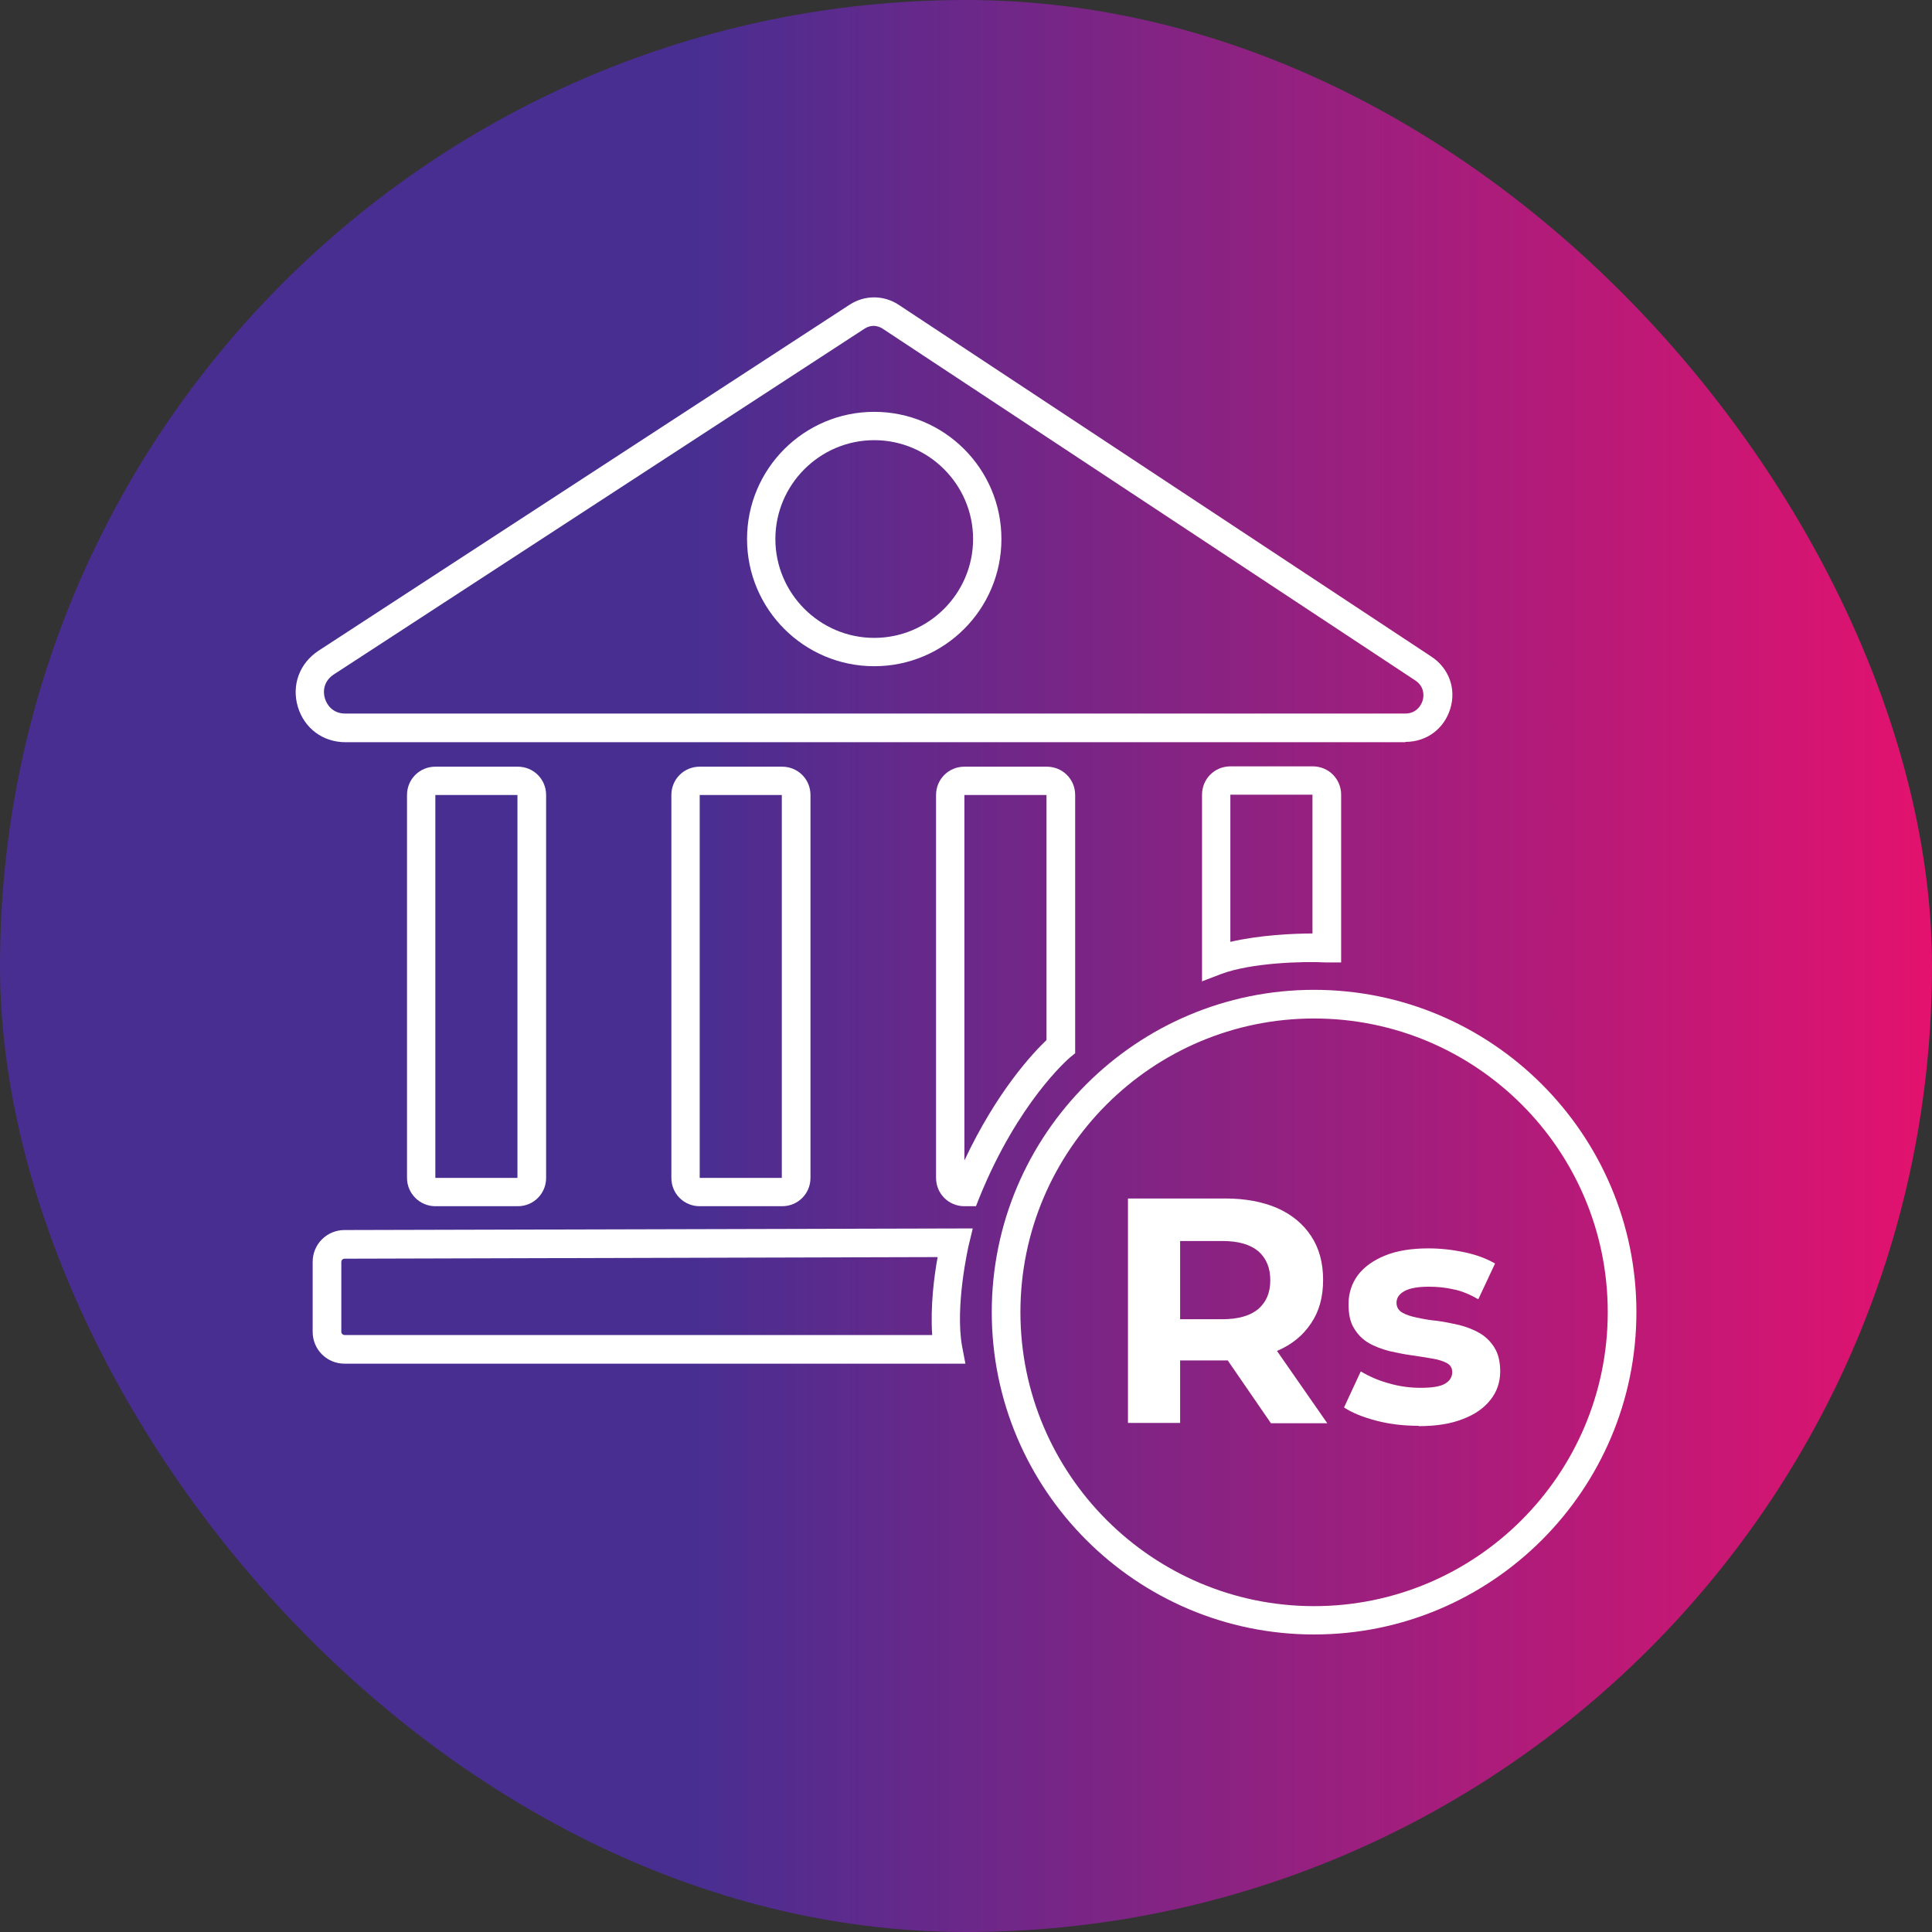
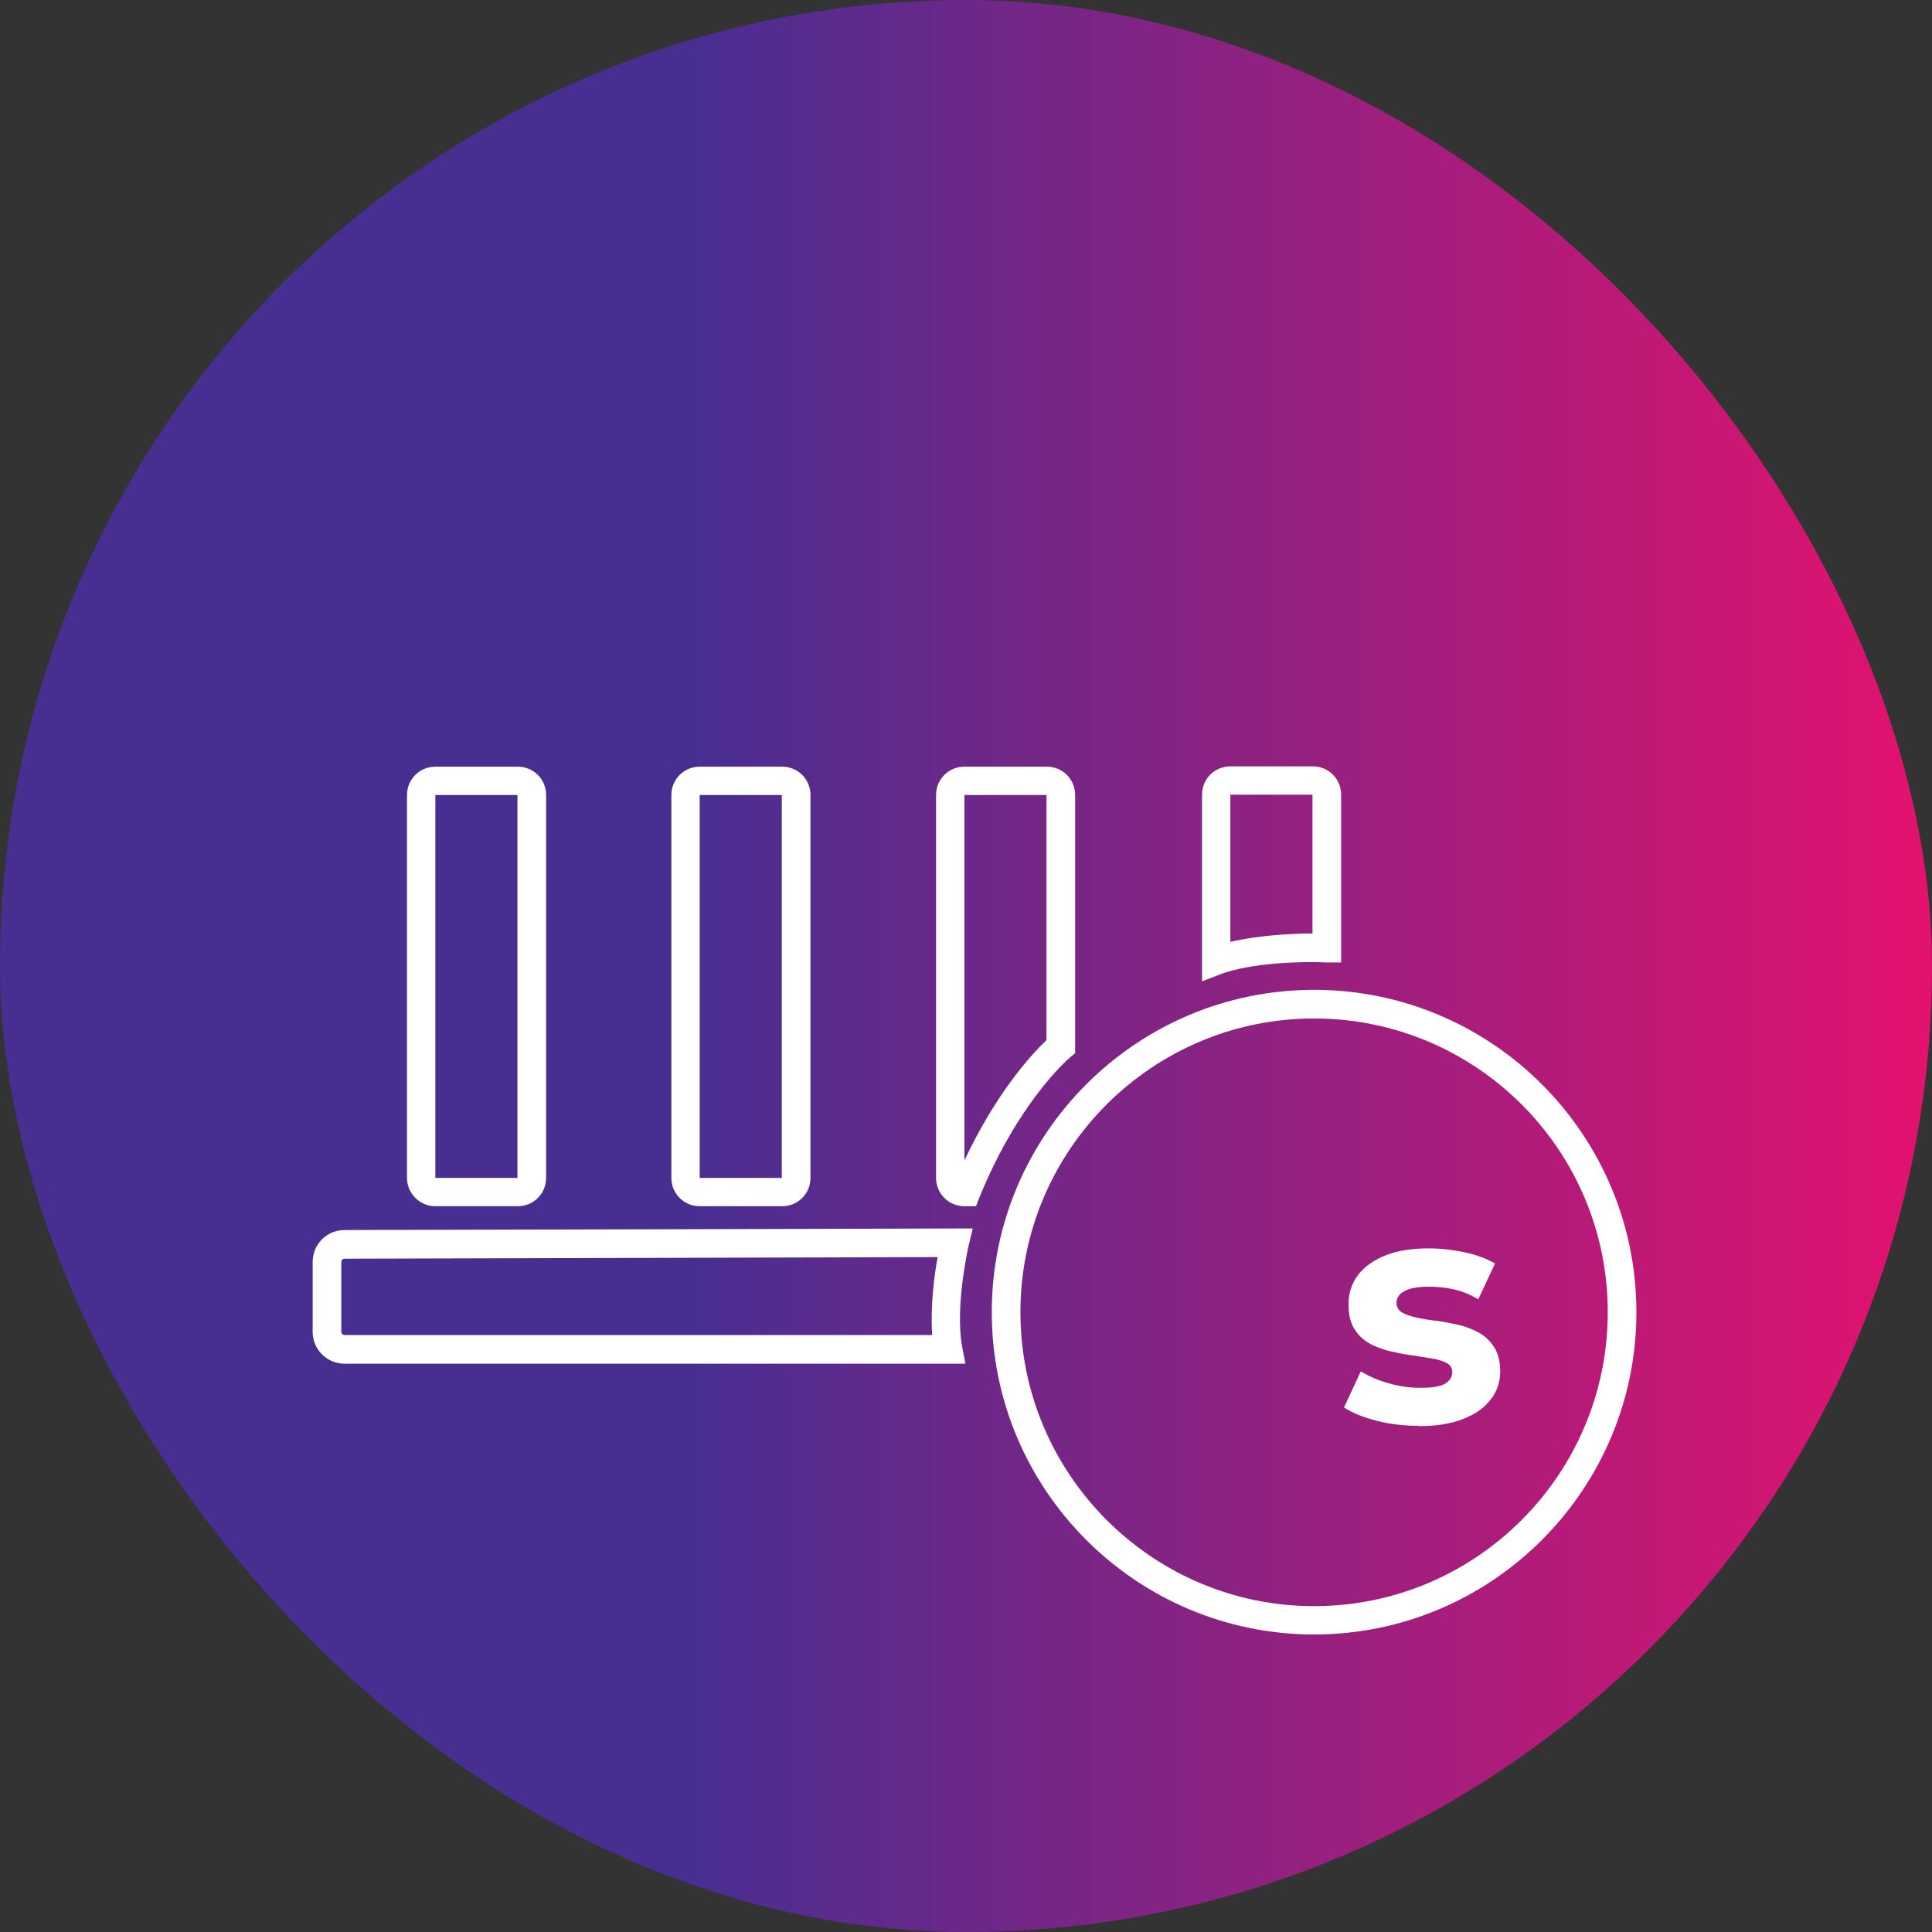
<svg xmlns="http://www.w3.org/2000/svg" id="Layer_1" data-name="Layer 1" viewBox="0 0 60 60">
  <rect x="0" y="0" width="60" height="60" fill="#333333" stroke="none" />
  <defs>
    <style>
      .cls-1 {
        fill: url(#linear-gradient);
      }

      .cls-1, .cls-2 {
        stroke-width: 0px;
      }

      .cls-2 {
        fill: #fff;
      }
    </style>
    <linearGradient id="linear-gradient" x1="0" y1="30" x2="60" y2="30" gradientUnits="userSpaceOnUse">
      <stop offset="0" stop-color="#492e91" />
      <stop offset=".36" stop-color="#492e91" />
      <stop offset="1" stop-color="#e3126e" />
    </linearGradient>
  </defs>
  <rect class="cls-1" x="0" y="0" width="60" height="60" rx="30" ry="30" />
  <g>
-     <path class="cls-2" d="m43.64,23.05H10.73c-.7,0-1.28-.43-1.48-1.1-.2-.67.05-1.35.64-1.74l16.5-10.75c.46-.3,1.05-.3,1.51,0l16.55,10.93c.55.36.78,1,.59,1.62s-.73,1.03-1.39,1.03Zm-16.51-12.93c-.09,0-.19.03-.27.08l-16.5,10.75c-.3.2-.34.51-.27.74.07.23.27.47.63.47h32.92c.31,0,.48-.21.54-.4.06-.19.03-.46-.23-.63l-16.55-10.93c-.08-.05-.18-.08-.27-.08Z" />
-     <path class="cls-2" d="m27.15,20.69c-2.18,0-3.95-1.77-3.95-3.95s1.77-3.95,3.95-3.95,3.95,1.77,3.95,3.95-1.77,3.95-3.95,3.95Zm0-7.02c-1.69,0-3.07,1.38-3.07,3.07s1.38,3.07,3.07,3.07,3.07-1.38,3.07-3.07-1.38-3.07-3.07-3.07Z" />
    <path class="cls-2" d="m16.08,37.46h-2.56c-.48,0-.88-.39-.88-.88v-11.89c0-.49.39-.88.88-.88h2.56c.49,0,.88.39.88.88v11.89c0,.49-.39.88-.88.88Zm0-.89v.44-.44h0Zm0-11.88h-2.56s0,11.89,0,11.89h2.55v-11.89Z" />
    <path class="cls-2" d="m24.29,37.46h-2.56c-.49,0-.88-.39-.88-.88v-11.89c0-.49.39-.88.88-.88h2.56c.49,0,.88.39.88.88v11.89c0,.49-.39.88-.88.88Zm0-.89v.44-.44h0Zm0-11.88h-2.56s0,11.89,0,11.89h2.55v-11.89Z" />
    <path class="cls-2" d="m30.31,37.46h-.36c-.49,0-.88-.39-.88-.88v-11.89c0-.49.39-.88.88-.88h2.56c.49,0,.88.39.88.88v8.02l-.16.13c-.07.06-1.61,1.39-2.81,4.34l-.11.28Zm2.2-12.77h-2.56s0,11.35,0,11.35c1.01-2.15,2.13-3.34,2.55-3.74v-7.62Z" />
    <path class="cls-2" d="m37.33,30.49v-5.81c0-.49.39-.88.88-.88h2.56c.49,0,.88.39.88.88v5.21h-.46c-.73-.04-2.34.01-3.27.36l-.6.23Zm3.44-5.81h-2.56s0,4.57,0,4.57c.9-.21,1.96-.26,2.55-.26v-4.31Z" />
    <path class="cls-2" d="m29.98,42.35H10.7c-.55,0-.99-.44-.99-.99v-2.17c0-.55.44-.99.99-.99l19.51-.05-.13.54s-.43,1.87-.2,3.13l.1.52Zm-.87-3.31l-18.41.05c-.06,0-.1.05-.1.1v2.17c0,.06.05.1.1.1h18.25c-.06-.88.06-1.84.17-2.42Z" />
    <path class="cls-2" d="m40.81,50.76c-5.52,0-10.01-4.49-10.01-10.01s4.49-10.01,10.01-10.01,10.01,4.49,10.01,10.01-4.49,10.01-10.01,10.01Zm0-19.13c-5.03,0-9.12,4.09-9.12,9.12s4.09,9.13,9.12,9.13,9.12-4.09,9.12-9.13-4.09-9.12-9.12-9.12Z" />
    <g>
-       <path class="cls-2" d="m35.03,44.2v-6.98h3.02c.62,0,1.16.1,1.62.3.45.2.8.49,1.05.87s.37.83.37,1.36-.12.97-.37,1.34c-.25.38-.59.66-1.05.86-.45.2-.99.3-1.62.3h-2.12l.72-.71v2.65h-1.62Zm1.62-2.47l-.72-.76h2.03c.5,0,.87-.11,1.12-.32.25-.22.37-.51.37-.89s-.12-.68-.37-.9c-.25-.21-.62-.32-1.12-.32h-2.03l.72-.77v3.96Zm2.82,2.47l-1.74-2.53h1.73l1.76,2.53h-1.74Z" />
      <path class="cls-2" d="m44.06,44.28c-.46,0-.9-.05-1.32-.16-.42-.11-.76-.25-1-.41l.52-1.12c.25.15.54.28.87.37.34.1.67.14.99.14.36,0,.61-.04.76-.13.15-.09.22-.21.22-.36,0-.13-.06-.22-.17-.28s-.27-.11-.46-.14-.4-.07-.63-.1-.46-.08-.69-.13c-.23-.06-.45-.14-.64-.25-.19-.11-.35-.27-.46-.46-.12-.19-.17-.44-.17-.75,0-.34.1-.64.29-.9.2-.26.48-.46.85-.61.37-.15.82-.22,1.34-.22.37,0,.74.04,1.12.12.38.08.69.2.95.35l-.52,1.11c-.26-.15-.52-.26-.78-.31-.26-.06-.52-.08-.76-.08-.35,0-.6.05-.76.14-.16.09-.24.21-.24.36,0,.13.06.23.17.3.12.07.27.12.46.16.19.04.4.08.63.1.23.03.46.08.69.13.23.06.44.14.63.25.19.11.34.26.46.45.12.19.18.44.18.74,0,.33-.1.63-.3.88-.2.26-.49.46-.86.6-.38.15-.83.22-1.37.22Z" />
    </g>
  </g>
</svg>